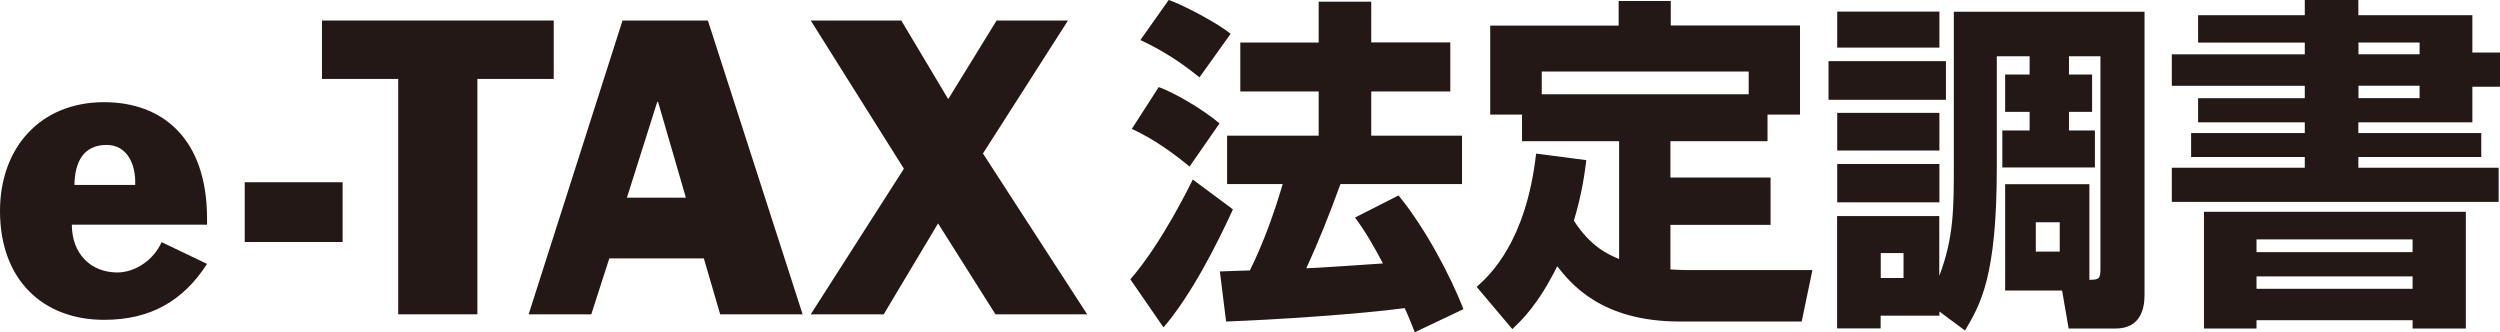
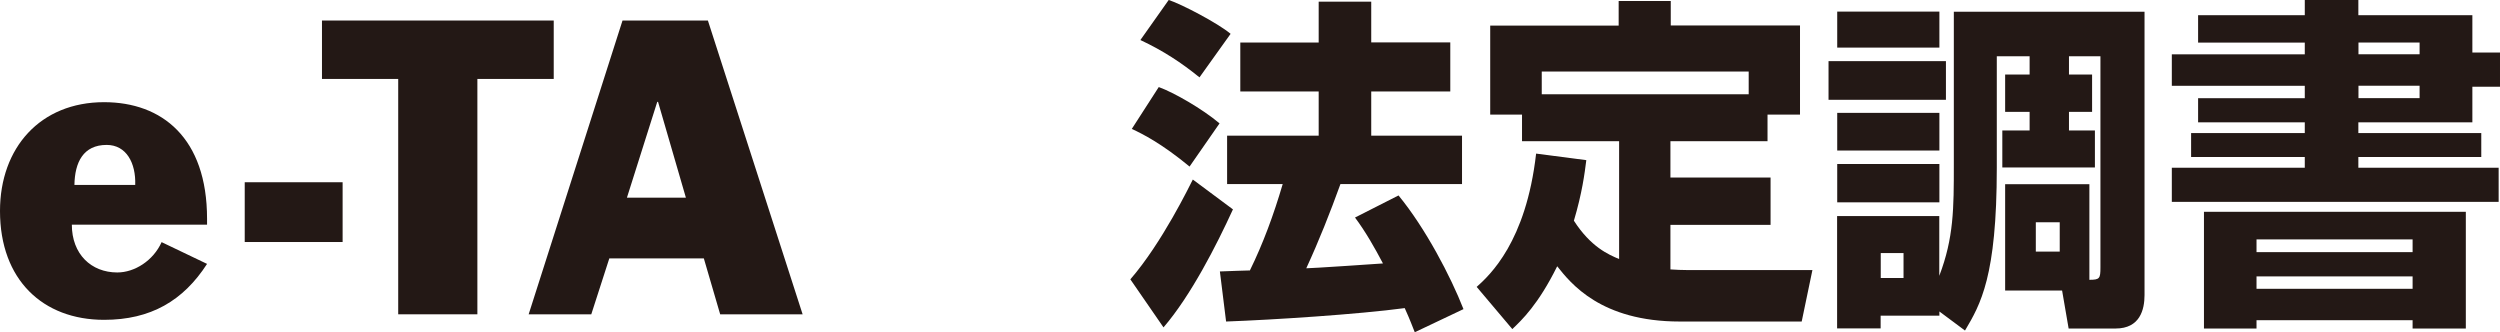
<svg xmlns="http://www.w3.org/2000/svg" id="_レイヤー_2" data-name="レイヤー 2" viewBox="0 0 221.68 29.46">
  <defs>
    <style>
      .cls-1 {
        fill: #231815;
      }
    </style>
  </defs>
  <g id="_レイヤー_1-2" data-name="レイヤー 1">
    <g>
      <g>
        <path class="cls-1" d="m6.6,16.4c.03-2,.78-3.55,2.86-3.55,1.75,0,2.6,1.62,2.53,3.55h-5.39Zm11.76,3.51v-.52c0-7.16-4-10.33-9.13-10.33C3.58,9.06,0,13.09,0,18.71c0,6.1,3.8,9.65,9.23,9.65,4.13,0,7.02-1.69,9.13-4.96l-4.03-1.93c-.74,1.65-2.4,2.69-3.93,2.69-2.31,0-4.03-1.62-4.03-4.24h11.99Z" />
        <rect class="cls-1" x="21.7" y="16.16" width="8.68" height="5.3" />
        <polygon class="cls-1" points="35.31 7 28.55 7 28.55 1.82 49.1 1.82 49.1 7 42.33 7 42.33 27.87 35.31 27.87 35.31 7" />
        <path class="cls-1" d="m58.28,9.03h.07l2.47,8.5h-5.23l2.69-8.5Zm-11.4,18.84h5.55l1.6-4.96h8.38l1.45,4.96h7.31L62.77,1.82h-7.57l-8.32,26.04Z" />
-         <polygon class="cls-1" points="80.15 14.96 71.89 1.82 79.92 1.82 84.08 8.79 88.37 1.82 94.7 1.82 87.16 13.61 96.4 27.87 88.27 27.87 83.18 19.81 78.36 27.87 71.89 27.87 80.15 14.96" />
      </g>
      <g>
        <path class="cls-1" d="m109.33,18.56c-1.47,3.21-3.74,7.66-6.16,10.47l-2.94-4.26c2.82-3.25,5.27-8.33,5.54-8.85l3.55,2.64Zm-6.58-10.84c1.35.49,3.86,1.93,5.39,3.22l-2.66,3.83c-2.48-2.05-4.14-2.88-5.12-3.34l2.39-3.71Zm.89-7.72c1.13.37,4.35,2.05,5.48,3l-2.76,3.86c-1.59-1.29-3.21-2.36-5.24-3.31l2.51-3.55Zm15.22,16.32c-.92,2.54-1.9,5.02-3.03,7.47.46,0,5.97-.37,6.8-.43-.71-1.35-1.56-2.85-2.48-4.07l3.86-1.96c2.39,2.91,4.62,7.17,5.76,10.08l-4.32,2.05c-.25-.61-.34-.92-.89-2.14-4.11.55-11.64,1.04-15.84,1.19l-.55-4.44c.77-.03,2.39-.09,2.66-.09,1.16-2.36,2.11-4.93,2.91-7.66h-4.93v-4.29h8.12v-3.92h-6.95V3.77h6.95V.15h4.66v3.61h7.01v4.35h-7.01v3.92h8.05v4.29h-10.78Z" />
        <path class="cls-1" d="m140.66,14.21c-.15,1.19-.37,2.91-1.1,5.36,1.5,2.33,3.06,3,4.01,3.4v-10.45h-8.61v-2.36h-2.82V2.27h11.39V.09h4.62v2.17h11.46v7.9h-2.88v2.36h-8.61v3.22h8.88v4.2h-8.88v3.95c.31.03,1.19.06,1.65.06h10.94l-.95,4.56h-10.81c-7.01,0-9.68-3.4-10.87-4.9-1.68,3.4-3.15,4.78-3.98,5.57l-3.16-3.74c1.16-1.04,4.38-3.98,5.27-11.82l4.44.58Zm14.4-5.85v-2.02h-18.35v2.02h18.35Z" />
        <path class="cls-1" d="m162.14,5.42h10.41v3.43h-10.41v-3.43Zm9.83,22.2v.37h-5.21v1.13h-3.86v-9.96h9.06v5.3c1.29-3.37,1.29-6,1.29-9.86V1.04h16.91v25.12c0,1.29-.4,2.97-2.57,2.97h-4.16l-.58-3.37h-5.05v-9.43h7.47v8.48c.92,0,.98-.12.98-1.1V4.99h-2.79v1.62h2.05v3.31h-2.05v1.65h2.3v3.28h-8.21v-3.28h2.42v-1.65h-2.17v-3.31h2.17v-1.62h-2.91v9.89c0,9.65-1.44,12.1-2.82,14.43l-2.27-1.69Zm-9.06-26.59h9.06v3.19h-9.06V1.04Zm0,8.98h9.06v3.34h-9.06v-3.34Zm0,4.53h9.06v3.4h-9.06v-3.4Zm3.86,7.9v2.21h2.02v-2.21h-2.02Zm13.75-2.73v2.6h2.12v-2.6h-2.12Z" />
        <path class="cls-1" d="m194.91,1.35h9.46V0h4.75v1.35h10.11v3.31h2.45v3.03h-2.45v3.16h-10.11v.95h10.9v2.12h-10.9v.95h12.44v3.03h-28.98v-3.03h11.79v-.95h-10.08v-2.12h10.08v-.95h-9.46v-2.14h9.46v-1.1h-11.79v-2.79h11.79v-1.04h-9.46V1.35Zm.52,17.43h23.22v10.35h-4.72v-.74h-13.84v.74h-4.66v-10.35Zm4.66,2.45v1.13h13.84v-1.13h-13.84Zm0,3.28v1.1h13.84v-1.1h-13.84Zm9.04-20.74v1.04h5.42v-1.04h-5.42Zm0,3.83v1.1h5.42v-1.1h-5.42Z" />
      </g>
    </g>
  </g>
</svg>